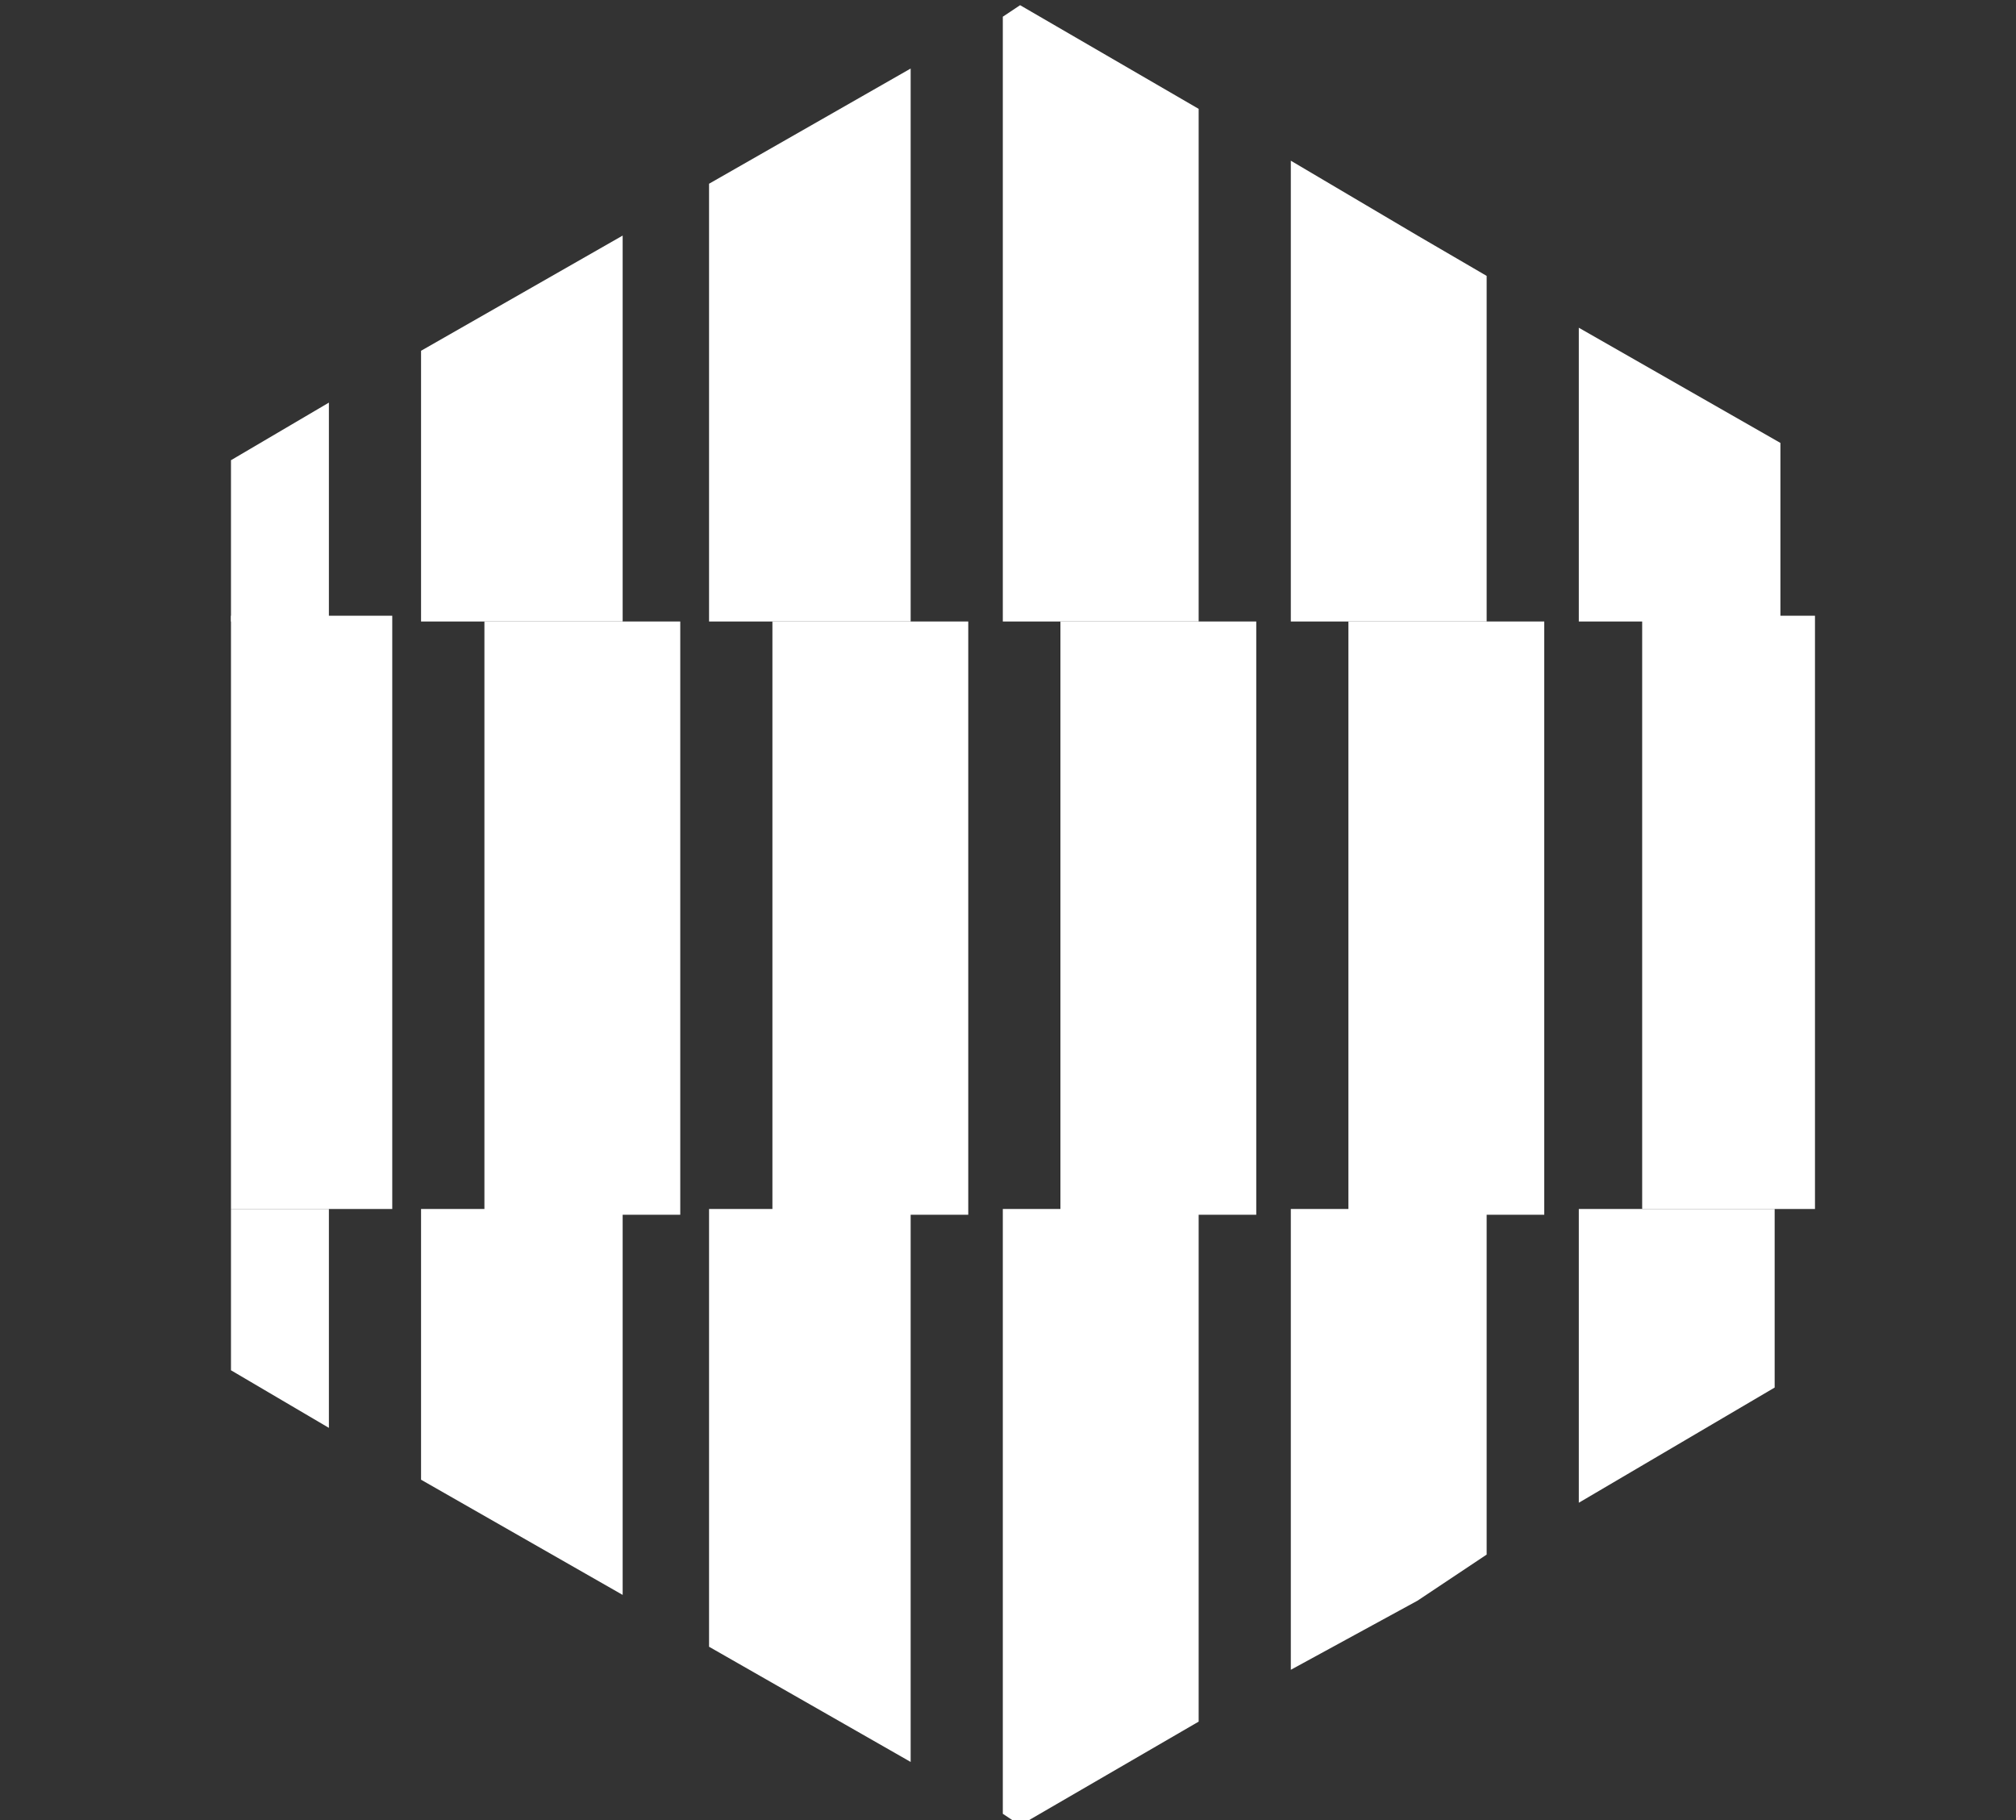
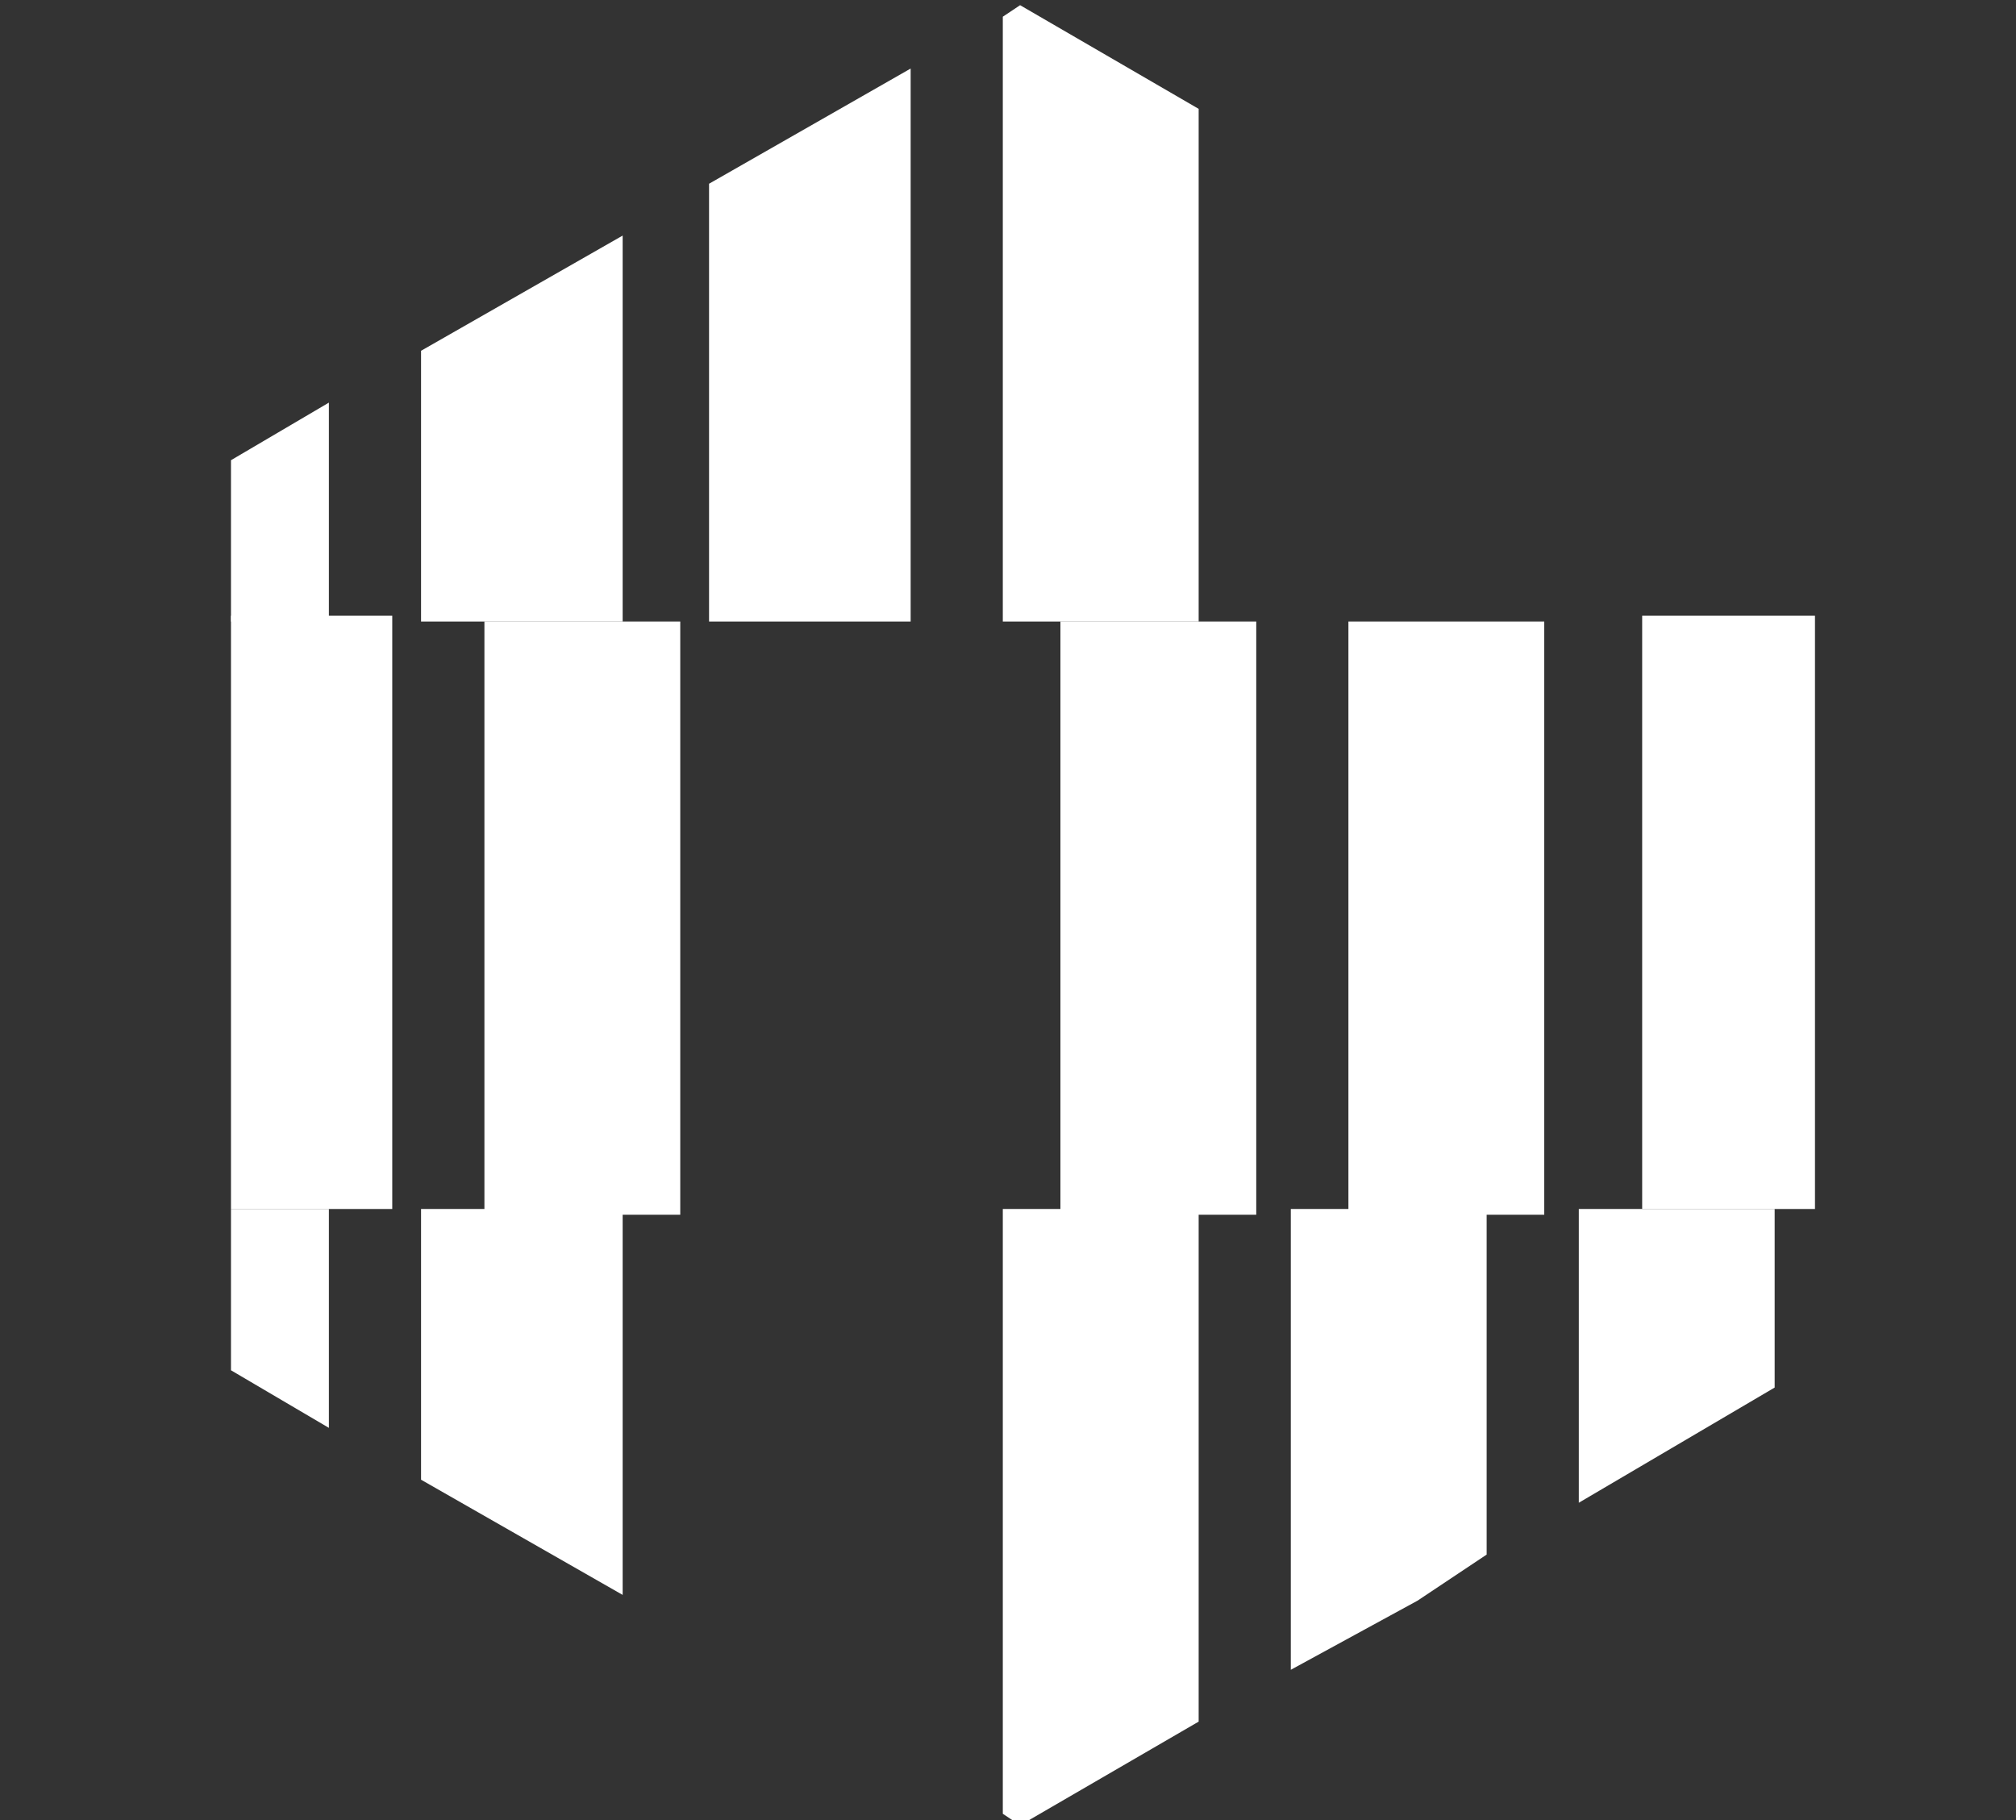
<svg xmlns="http://www.w3.org/2000/svg" id="Warstwa_1" data-name="Warstwa 1" viewBox="0 0 35 31.6">
  <rect x="0" y="0" width="35" height="31.6" fill="#333333" stroke="none" />
  <defs>
    <style>
      .cls-1 {
        fill: #fff;
      }
    </style>
  </defs>
-   <polygon class="cls-1" points="25.81 4.79 25.81 10.79 22.41 10.79 22.41 2.79 24.61 4.09 25.81 4.79" />
-   <polygon class="cls-1" points="30.91 7.69 30.91 10.79 27.41 10.79 27.41 5.69 30.91 7.69" />
  <polygon class="cls-1" points="17.71 .09 17.41 .29 17.41 10.79 20.81 10.79 20.81 1.89 17.71 .09" />
  <polygon class="cls-1" points="5.71 6.99 5.71 10.79 4.01 10.79 4.01 7.99 5.71 6.99" />
  <polygon class="cls-1" points="10.81 4.09 10.81 10.79 7.31 10.79 7.31 6.09 10.81 4.09" />
  <polygon class="cls-1" points="15.81 1.19 15.81 10.79 12.31 10.79 12.31 3.19 15.81 1.19" />
  <rect class="cls-1" x="23.41" y="10.79" width="3.4" height="10.3" />
  <rect class="cls-1" x="28.51" y="10.69" width="3" height="10.3" />
  <rect class="cls-1" x="18.41" y="10.79" width="3.4" height="10.3" />
  <rect class="cls-1" x="4.01" y="10.69" width="2.8" height="10.3" />
  <rect class="cls-1" x="8.41" y="10.79" width="3.4" height="10.3" />
-   <rect class="cls-1" x="13.41" y="10.79" width="3.4" height="10.3" />
  <polygon class="cls-1" points="22.41 20.99 25.81 20.99 25.81 26.99 24.61 27.79 22.41 28.99 22.41 20.99" />
  <polygon class="cls-1" points="27.41 20.99 30.81 20.99 30.81 24.09 27.41 26.09 27.41 20.99" />
  <polygon class="cls-1" points="17.41 20.99 17.41 31.49 17.71 31.69 20.81 29.89 20.81 20.99 17.41 20.99" />
  <polygon class="cls-1" points="4.01 20.99 5.71 20.99 5.71 24.79 4.01 23.79 4.01 20.99" />
  <polygon class="cls-1" points="7.31 20.99 10.81 20.99 10.81 27.69 7.31 25.69 7.31 20.99" />
-   <polygon class="cls-1" points="12.31 20.99 15.81 20.99 15.81 30.59 12.31 28.59 12.31 20.99" />
</svg>